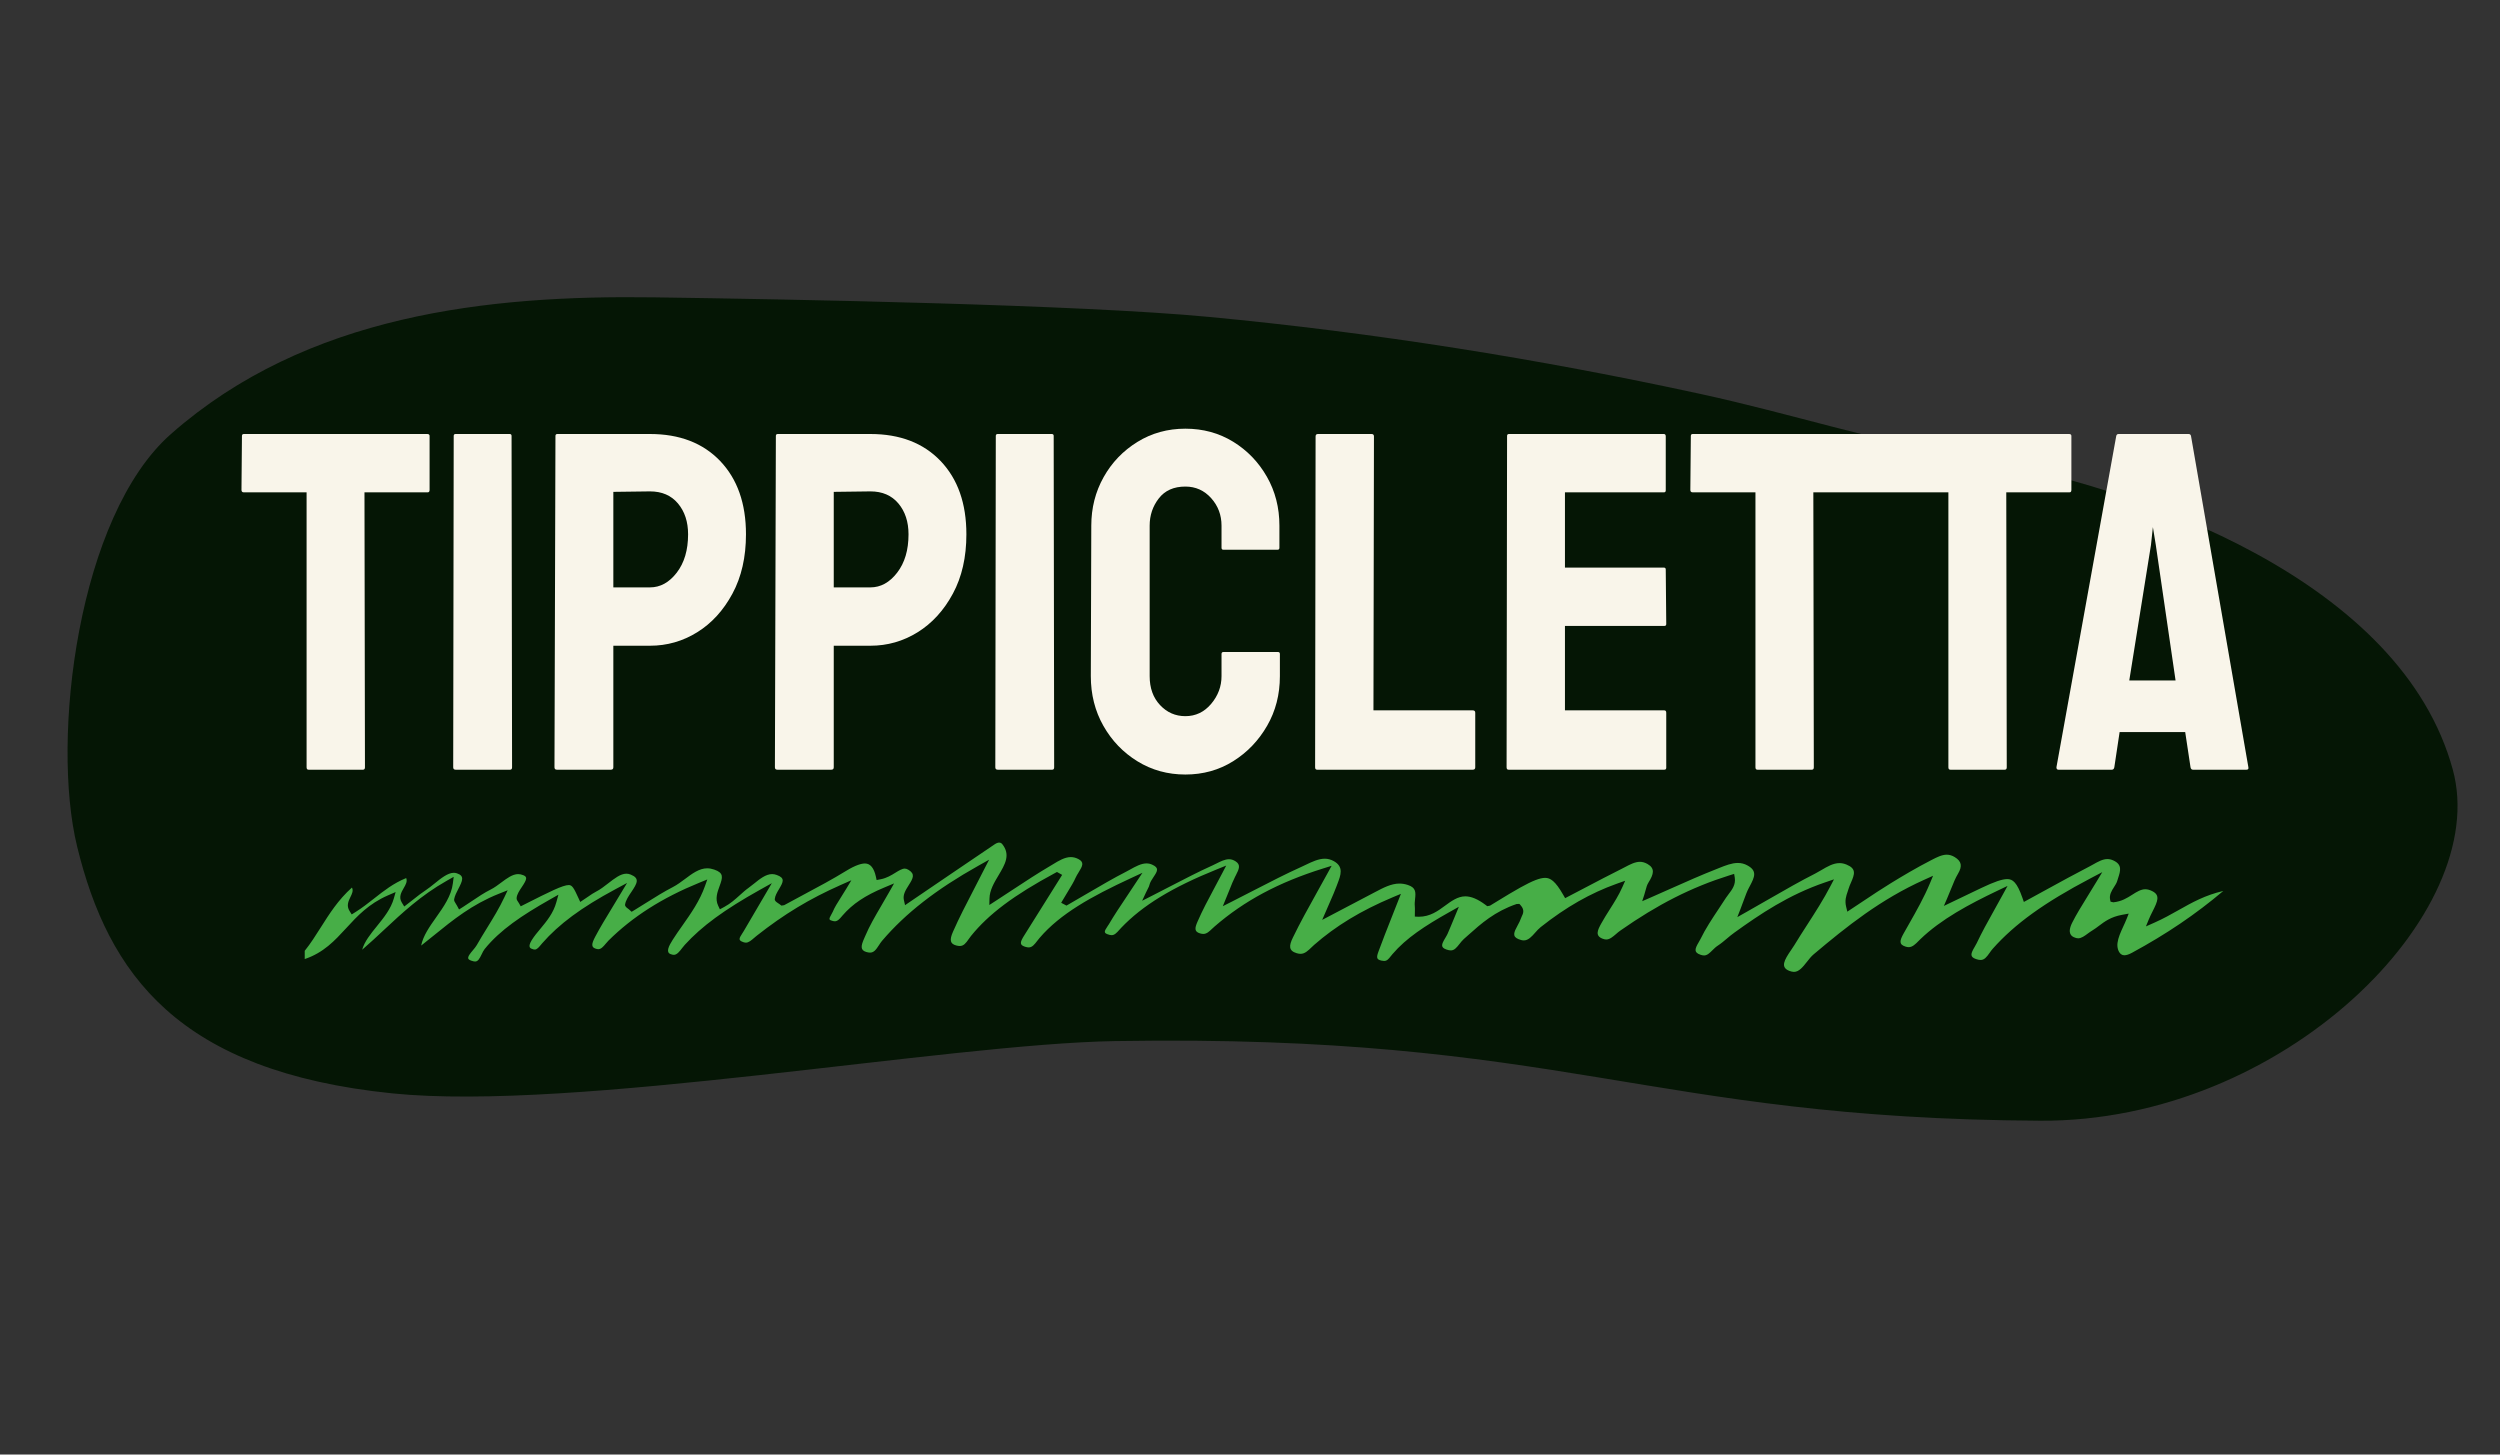
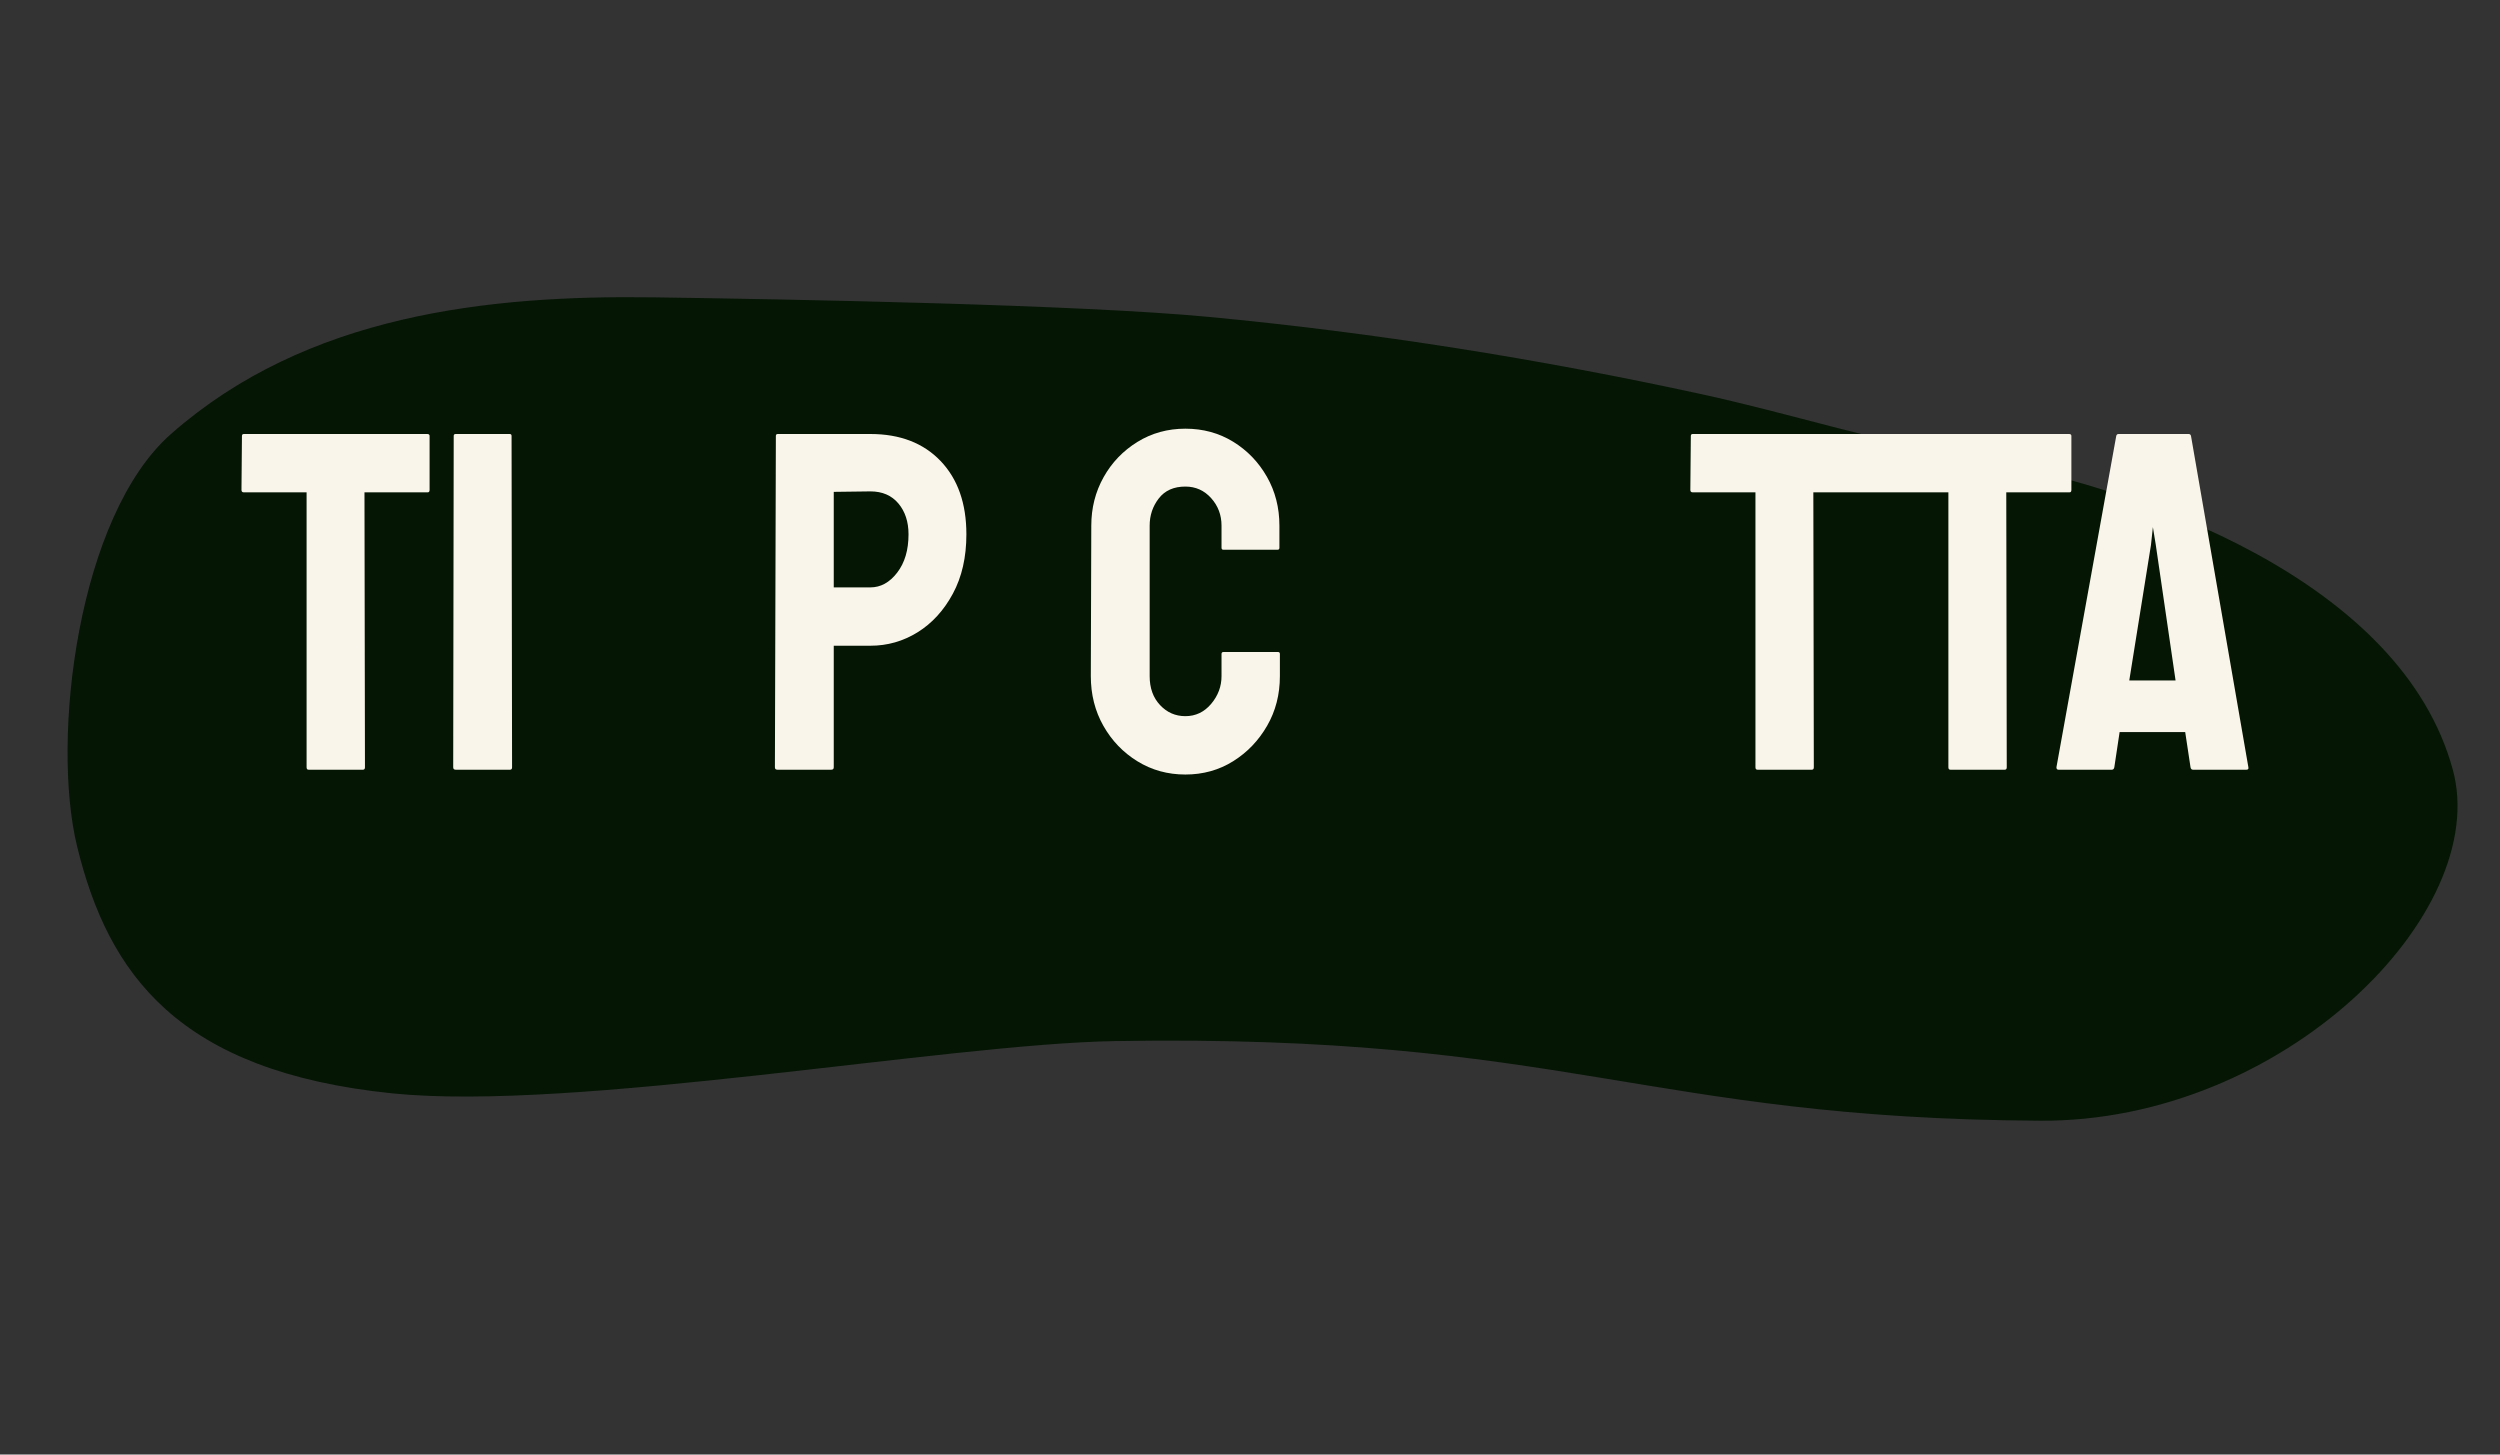
<svg xmlns="http://www.w3.org/2000/svg" width="100%" height="100%" viewBox="0 0 110 64" version="1.1" xml:space="preserve" style="fill-rule:evenodd;clip-rule:evenodd;stroke-linejoin:round;stroke-miterlimit:2;">
  <rect x="0" y="0" width="110" height="64" fill="#333333" stroke="none" />
  <path d="M3.394,37.248C2.231,32.487 3.432,22.698 7.522,19.096C13.496,13.834 21.486,12.98 28.772,13.083C34.806,13.168 47.472,13.401 53.195,13.944C60.433,14.63 67.687,15.782 74.845,17.339C78.742,18.186 82.557,19.424 86.483,20.09C94.337,21.422 105.678,25.613 107.924,33.867C109.64,40.171 100.471,49.371 89.773,49.312C72.341,49.215 68.85,45.481 49.057,45.808C41.64,45.93 25.251,48.925 17.258,48.108C7.833,47.146 4.765,42.862 3.394,37.248Z" style="fill:rgb(5,22,5);" />
-   <path d="M78.935,42.763C78.873,42.763 78.803,42.747 78.726,42.717C78.328,42.56 78.507,42.242 78.803,41.81C78.855,41.734 78.906,41.661 78.947,41.593C79.126,41.297 79.315,41.004 79.504,40.71C79.865,40.151 80.234,39.578 80.547,38.975L80.695,38.691L80.309,38.823C78.694,39.374 77.445,40.22 76.305,41.041C76.192,41.122 76.088,41.209 75.984,41.297C75.854,41.407 75.725,41.516 75.583,41.608C75.493,41.666 75.419,41.74 75.347,41.811C75.223,41.934 75.116,42.04 74.978,42.04C74.934,42.04 74.885,42.03 74.83,42.012C74.519,41.909 74.568,41.756 74.745,41.455C74.774,41.406 74.801,41.359 74.822,41.317C75.039,40.868 75.334,40.424 75.619,39.995C75.728,39.832 75.837,39.669 75.941,39.505C75.976,39.451 76.015,39.399 76.056,39.347C76.21,39.145 76.379,38.925 76.33,38.617L76.302,38.451L76.087,38.518C74.423,39.041 72.943,39.791 71.287,40.951C71.225,40.994 71.165,41.046 71.104,41.099C70.967,41.217 70.826,41.338 70.675,41.338C70.625,41.338 70.571,41.326 70.509,41.301C70.184,41.172 70.284,40.939 70.46,40.625C70.582,40.405 70.702,40.215 70.823,40.025C71.024,39.708 71.231,39.381 71.386,39.028L71.507,38.753L71.143,38.882C69.977,39.299 68.912,39.906 67.79,40.793C67.704,40.861 67.625,40.949 67.546,41.039C67.398,41.206 67.245,41.378 67.05,41.378C66.981,41.378 66.9,41.359 66.81,41.321C66.529,41.203 66.61,41.022 66.778,40.713C66.835,40.609 66.889,40.508 66.919,40.413C66.928,40.384 66.941,40.356 66.955,40.327C67.015,40.204 67.095,40.041 66.91,39.835L66.855,39.774L66.735,39.775C65.765,40.106 65.171,40.637 64.597,41.15L64.407,41.319C64.34,41.379 64.279,41.456 64.218,41.534C64.079,41.711 63.985,41.818 63.836,41.818C63.782,41.818 63.718,41.805 63.646,41.78C63.377,41.685 63.42,41.56 63.59,41.275C63.628,41.211 63.666,41.148 63.693,41.089C63.743,40.979 63.789,40.869 63.861,40.693L64.19,39.898L63.762,40.139C62.703,40.734 61.874,41.274 61.272,41.978L61.202,42.064C61.092,42.204 61.025,42.282 60.9,42.282C60.867,42.282 60.828,42.277 60.783,42.267C60.576,42.219 60.551,42.145 60.652,41.87C60.836,41.368 61.026,40.887 61.239,40.348L61.641,39.328L61.27,39.484C59.874,40.073 58.777,40.739 57.819,41.578C57.781,41.611 57.744,41.647 57.706,41.684C57.55,41.834 57.41,41.969 57.223,41.969C57.173,41.969 57.115,41.959 57.054,41.941C56.689,41.831 56.716,41.606 56.886,41.255C57.201,40.603 57.565,39.949 57.951,39.256C58.109,38.973 58.272,38.68 58.441,38.371L58.592,38.095L58.209,38.215C56.262,38.824 54.749,39.633 53.447,40.761C53.408,40.794 53.371,40.829 53.333,40.865C53.205,40.987 53.094,41.093 52.947,41.093C52.903,41.093 52.853,41.085 52.797,41.068C52.549,40.992 52.564,40.842 52.689,40.557C52.903,40.061 53.162,39.578 53.436,39.066C53.55,38.854 53.668,38.633 53.789,38.401L53.954,38.085L53.541,38.252C51.569,39.047 50.271,39.84 49.333,40.823L49.254,40.91C49.122,41.058 49.034,41.147 48.911,41.147C48.863,41.147 48.801,41.133 48.732,41.107C48.583,41.049 48.565,41 48.725,40.767C48.749,40.732 48.772,40.7 48.79,40.669C49.021,40.275 49.283,39.884 49.586,39.431L50.268,38.403L49.757,38.64C48.005,39.452 46.652,40.208 45.746,41.264C45.713,41.302 45.681,41.343 45.649,41.385C45.504,41.576 45.409,41.686 45.262,41.686C45.216,41.686 45.159,41.676 45.097,41.655C44.864,41.577 44.861,41.475 45.081,41.135L46.735,38.495L46.507,38.367L46.436,38.405C44.612,39.386 43.502,40.218 42.723,41.184C42.69,41.225 42.658,41.271 42.625,41.317C42.497,41.502 42.4,41.624 42.231,41.624C42.186,41.624 42.134,41.616 42.075,41.601C41.807,41.53 41.768,41.366 41.932,40.995C42.2,40.386 42.508,39.792 42.865,39.104L43.521,37.827L43.042,38.096C41.188,39.136 39.844,40.184 38.813,41.393C38.765,41.449 38.721,41.516 38.676,41.585C38.547,41.785 38.45,41.915 38.283,41.915C38.235,41.915 38.177,41.905 38.112,41.886C37.846,41.804 37.875,41.621 38.035,41.265L38.074,41.176C38.254,40.748 38.495,40.336 38.773,39.859C38.895,39.651 39.022,39.435 39.152,39.203L39.339,38.87L38.903,39.053C38.062,39.404 37.514,39.771 37.072,40.281L37.038,40.321C36.952,40.422 36.855,40.537 36.732,40.537C36.709,40.537 36.683,40.533 36.656,40.527C36.574,40.508 36.522,40.485 36.506,40.46C36.477,40.414 36.529,40.323 36.576,40.242C36.602,40.199 36.626,40.156 36.642,40.118C36.719,39.929 36.838,39.741 36.989,39.503C37.072,39.371 37.154,39.241 37.245,39.09L37.46,38.732L36.994,38.938C35.608,39.553 34.501,40.222 33.29,41.177C33.254,41.205 33.219,41.236 33.183,41.267C33.062,41.372 32.941,41.477 32.818,41.477C32.765,41.477 32.706,41.46 32.636,41.426C32.505,41.361 32.509,41.296 32.656,41.076C32.68,41.04 32.704,41.004 32.724,40.969L33.961,38.859L33.438,39.151C31.868,40.028 30.879,40.752 30.131,41.573C30.093,41.615 30.056,41.663 30.017,41.712C29.901,41.864 29.787,42.013 29.648,42.013C29.607,42.013 29.556,42.001 29.499,41.978C29.291,41.894 29.424,41.628 29.598,41.352C29.732,41.14 29.879,40.932 30.028,40.721C30.402,40.189 30.789,39.64 31.023,38.976L31.122,38.696L30.769,38.84C29.132,39.507 27.825,40.341 26.772,41.388C26.732,41.429 26.693,41.475 26.653,41.522C26.553,41.641 26.451,41.764 26.327,41.764C26.291,41.764 26.245,41.755 26.197,41.737C26.017,41.674 26.016,41.541 26.192,41.211C26.409,40.802 26.651,40.404 26.931,39.945L27.591,38.85L27.072,39.129C25.586,39.926 24.593,40.66 23.853,41.508L23.796,41.576C23.715,41.673 23.625,41.781 23.532,41.781C23.505,41.781 23.458,41.775 23.385,41.743C23.338,41.722 23.212,41.667 23.394,41.37C23.497,41.202 23.631,41.041 23.773,40.871C24.057,40.528 24.348,40.179 24.48,39.695L24.57,39.367L24.202,39.575C22.967,40.276 22.006,40.915 21.323,41.76C21.275,41.821 21.234,41.903 21.193,41.989C21.104,42.175 21.031,42.307 20.905,42.307C20.873,42.307 20.817,42.3 20.731,42.268C20.624,42.228 20.61,42.192 20.605,42.18C20.57,42.092 20.701,41.937 20.806,41.812C20.874,41.733 20.937,41.655 20.977,41.586C21.119,41.335 21.272,41.087 21.426,40.837C21.696,40.399 21.975,39.947 22.196,39.472L22.337,39.172L21.947,39.327C20.769,39.797 19.947,40.463 19.076,41.169C18.896,41.315 18.715,41.462 18.531,41.606C18.617,41.174 18.897,40.778 19.191,40.362C19.519,39.899 19.858,39.419 19.927,38.866L19.962,38.581L19.646,38.76C18.527,39.393 17.694,40.17 16.889,40.922C16.581,41.21 16.265,41.505 15.935,41.789C16.039,41.423 16.306,41.094 16.585,40.75C16.889,40.374 17.202,39.989 17.331,39.524L17.408,39.25L17.071,39.396C16.221,39.765 15.718,40.312 15.232,40.84C14.724,41.392 14.243,41.915 13.408,42.199L13.408,41.836C13.665,41.517 13.89,41.16 14.109,40.814C14.492,40.209 14.884,39.589 15.486,39.052C15.555,39.188 15.494,39.315 15.42,39.467C15.332,39.648 15.234,39.852 15.379,40.082L15.475,40.235L15.652,40.124C15.948,39.938 16.212,39.729 16.468,39.528C16.886,39.199 17.314,38.861 17.872,38.635C17.932,38.783 17.856,38.916 17.763,39.077C17.656,39.262 17.533,39.473 17.68,39.713L17.787,39.887L18.218,39.551C18.393,39.413 18.552,39.286 18.727,39.173C18.856,39.088 18.987,38.982 19.12,38.875C19.392,38.654 19.701,38.403 19.967,38.403C20.013,38.403 20.056,38.41 20.101,38.425C20.446,38.538 20.36,38.739 20.164,39.117C20.091,39.258 20.008,39.418 19.983,39.564C19.971,39.632 20.009,39.69 20.049,39.751C20.067,39.779 20.088,39.81 20.108,39.849L20.198,40.017L20.386,39.897C20.518,39.813 20.644,39.728 20.768,39.644C21.045,39.458 21.302,39.283 21.591,39.139C21.756,39.056 21.909,38.941 22.057,38.83C22.299,38.649 22.55,38.461 22.798,38.461C22.871,38.461 22.945,38.476 23.024,38.508C23.207,38.581 23.196,38.678 22.965,39.022C22.857,39.183 22.746,39.347 22.731,39.51C22.724,39.582 22.767,39.643 22.802,39.691L22.83,39.733L22.912,39.878L23.092,39.787C24.171,39.242 24.765,38.942 25.029,38.942C25.177,38.942 25.257,39.087 25.446,39.502L25.531,39.686C25.531,39.686 25.842,39.478 25.895,39.441C26.008,39.363 26.107,39.293 26.222,39.235C26.411,39.139 26.588,39.001 26.759,38.868C27.03,38.657 27.305,38.442 27.56,38.442C27.625,38.442 27.686,38.455 27.753,38.482C28.159,38.647 28.041,38.859 27.777,39.251C27.657,39.429 27.533,39.613 27.504,39.795C27.49,39.876 27.565,39.931 27.625,39.975C27.644,39.989 27.663,40.003 27.68,40.018L27.791,40.119L27.929,40.036C28.103,39.931 28.271,39.825 28.437,39.72C28.844,39.465 29.209,39.236 29.608,39.03C29.796,38.932 29.972,38.801 30.142,38.674C30.449,38.443 30.765,38.206 31.116,38.206C31.218,38.206 31.321,38.225 31.43,38.263C31.853,38.41 31.803,38.603 31.661,38.99C31.565,39.25 31.456,39.546 31.598,39.847L31.674,40.009L31.867,39.906C32.141,39.758 32.347,39.572 32.547,39.392C32.676,39.276 32.803,39.16 32.948,39.057C33.025,39.002 33.103,38.939 33.184,38.874C33.424,38.68 33.696,38.46 33.971,38.46C34.039,38.46 34.107,38.473 34.178,38.499C34.548,38.634 34.471,38.796 34.277,39.121C34.193,39.262 34.105,39.409 34.09,39.556C34.081,39.64 34.167,39.695 34.236,39.74C34.262,39.757 34.286,39.772 34.309,39.79L34.381,39.847L34.502,39.828C34.811,39.658 35.082,39.514 35.351,39.37C35.987,39.031 36.626,38.69 37.222,38.323C37.665,38.05 37.922,37.993 38.059,37.993C38.295,37.993 38.458,38.192 38.542,38.585L38.571,38.722L38.76,38.685C39.015,38.635 39.218,38.511 39.396,38.401C39.542,38.311 39.693,38.218 39.809,38.218C39.86,38.218 39.914,38.236 39.975,38.274C40.276,38.457 40.179,38.641 39.983,38.949C39.853,39.155 39.718,39.367 39.77,39.596L39.822,39.828L39.981,39.719C39.981,39.719 43.425,37.375 43.766,37.149C43.841,37.099 43.909,37.073 43.964,37.073C44.047,37.073 44.097,37.137 44.097,37.138C44.475,37.61 44.223,38.032 43.931,38.521C43.741,38.839 43.544,39.169 43.537,39.536L43.531,39.82L43.827,39.628C44.073,39.469 44.31,39.313 44.543,39.159C45.113,38.784 45.644,38.434 46.206,38.103L46.338,38.024C46.578,37.877 46.849,37.712 47.116,37.712C47.224,37.712 47.33,37.738 47.439,37.793C47.721,37.934 47.635,38.101 47.459,38.384C47.411,38.462 47.363,38.539 47.33,38.613C47.247,38.801 47.132,38.99 46.987,39.228C46.906,39.361 46.821,39.501 46.726,39.664L46.692,39.723L46.925,39.846L46.995,39.806C47.3,39.631 47.583,39.465 47.851,39.308C48.467,38.948 48.992,38.64 49.547,38.356C49.604,38.327 49.663,38.294 49.723,38.261C49.957,38.13 50.21,37.99 50.446,37.99C50.531,37.99 50.611,38.007 50.694,38.044C51.009,38.185 50.936,38.321 50.754,38.591C50.678,38.706 50.599,38.823 50.573,38.945C50.564,38.988 50.542,39.033 50.507,39.101C50.476,39.161 50.45,39.213 50.42,39.277L50.254,39.634L50.685,39.415C50.968,39.271 51.239,39.131 51.503,38.994C52.138,38.665 52.737,38.355 53.359,38.074C53.412,38.05 53.467,38.022 53.523,37.994C53.7,37.905 53.897,37.806 54.076,37.806C54.177,37.806 54.27,37.836 54.368,37.9C54.6,38.051 54.523,38.23 54.38,38.508L54.349,38.567C54.259,38.744 54.187,38.926 54.097,39.154L53.804,39.872L54.21,39.667C54.551,39.495 54.873,39.329 55.186,39.167C55.899,38.8 56.572,38.452 57.263,38.141C57.323,38.114 57.385,38.084 57.448,38.054C57.717,37.925 58.011,37.783 58.289,37.783C58.426,37.783 58.555,37.818 58.684,37.888C59.134,38.137 58.996,38.5 58.849,38.884L58.808,38.993C58.728,39.209 58.635,39.421 58.523,39.677L58.176,40.475L60.5,39.254C60.868,39.06 61.214,38.877 61.578,38.877C61.702,38.877 61.822,38.898 61.947,38.939C62.299,39.056 62.297,39.25 62.263,39.557C62.252,39.661 62.241,39.764 62.251,39.862C62.259,39.941 62.257,40.022 62.255,40.101L62.252,40.33L62.425,40.337C62.922,40.337 63.267,40.083 63.571,39.859C63.852,39.652 64.142,39.439 64.474,39.439C64.735,39.439 65.026,39.562 65.364,39.815L65.439,39.872L65.56,39.849L65.944,39.615C66.243,39.432 66.565,39.234 66.901,39.048C67.435,38.752 67.76,38.626 67.986,38.626C68.209,38.626 68.429,38.753 68.782,39.373L68.866,39.519L69.715,39.075C70.273,38.782 70.809,38.5 71.354,38.228L71.503,38.151C71.719,38.037 71.942,37.92 72.157,37.92C72.268,37.92 72.378,37.952 72.491,38.016C72.831,38.211 72.764,38.462 72.533,38.831C72.469,38.933 72.44,39.04 72.407,39.165C72.389,39.231 72.372,39.296 72.349,39.368L72.257,39.653L72.609,39.5C72.915,39.366 73.212,39.233 73.504,39.103C74.199,38.794 74.856,38.501 75.54,38.233L75.657,38.186C75.912,38.084 76.198,37.97 76.465,37.97C76.615,37.97 76.753,38.005 76.886,38.078C77.323,38.316 77.21,38.58 76.99,38.992L76.951,39.065C76.868,39.22 76.812,39.377 76.732,39.593C76.691,39.707 76.643,39.836 76.584,39.989L76.442,40.353L76.859,40.118C77.207,39.921 77.533,39.734 77.844,39.555C78.576,39.135 79.203,38.775 79.87,38.436C79.959,38.39 80.049,38.337 80.142,38.283C80.397,38.132 80.661,37.977 80.937,37.977C81.041,37.977 81.142,37.998 81.248,38.042C81.686,38.222 81.607,38.46 81.443,38.834C81.4,38.932 81.358,39.028 81.332,39.121C81.321,39.161 81.308,39.2 81.294,39.239C81.231,39.422 81.164,39.618 81.228,39.888L81.282,40.113L82.027,39.619C82.413,39.362 82.799,39.104 83.2,38.859C83.678,38.566 84.314,38.184 84.992,37.837C85.213,37.723 85.441,37.606 85.658,37.606C85.778,37.606 85.894,37.642 86.013,37.715C86.31,37.9 86.35,38.11 86.153,38.442C86.037,38.637 85.956,38.839 85.853,39.095C85.801,39.224 85.744,39.366 85.674,39.529L85.53,39.861L87.178,39.071C87.753,38.797 88.096,38.68 88.321,38.68C88.555,38.68 88.747,38.818 88.986,39.503L89.05,39.686L90.028,39.151C90.674,38.797 91.307,38.449 91.954,38.115C92.003,38.089 92.054,38.061 92.105,38.032C92.317,37.913 92.52,37.799 92.725,37.799C92.809,37.799 92.892,37.817 92.979,37.856C93.391,38.04 93.301,38.317 93.196,38.639L93.156,38.767C93.131,38.853 93.077,38.937 93.02,39.025C92.914,39.191 92.796,39.375 92.847,39.595L92.866,39.675L92.989,39.702C93.356,39.662 93.588,39.514 93.813,39.371C94.011,39.245 94.198,39.127 94.392,39.127C94.489,39.127 94.592,39.155 94.706,39.214C95.052,39.391 94.941,39.652 94.715,40.098C94.657,40.213 94.597,40.332 94.547,40.454L94.421,40.762L94.806,40.591C95.189,40.421 95.528,40.23 95.855,40.046C96.453,39.709 97.021,39.389 97.825,39.202C96.605,40.233 95.319,41.103 93.802,41.925C93.674,41.995 93.559,42.032 93.471,42.032C93.414,42.032 93.367,42.016 93.324,41.983C93.207,41.892 93.145,41.694 93.17,41.49C93.199,41.257 93.307,41.021 93.421,40.772C93.477,40.651 93.533,40.53 93.583,40.403L93.663,40.199L93.373,40.252C92.879,40.34 92.6,40.551 92.353,40.737C92.258,40.809 92.167,40.878 92.066,40.938C91.996,40.98 91.928,41.029 91.86,41.079C91.722,41.181 91.579,41.286 91.44,41.286C91.383,41.286 91.322,41.27 91.253,41.238C91.173,41.2 90.929,41.086 91.181,40.589C91.361,40.233 91.574,39.889 91.842,39.454C91.967,39.254 92.101,39.036 92.248,38.791L92.5,38.374L91.985,38.645C89.946,39.718 88.659,40.645 87.679,41.747C87.632,41.799 87.589,41.86 87.545,41.923C87.41,42.114 87.31,42.239 87.146,42.239C87.09,42.239 87.021,42.225 86.944,42.199C86.662,42.101 86.71,41.96 86.885,41.663C86.92,41.604 86.952,41.548 86.977,41.497C87.197,41.028 87.451,40.573 87.744,40.047C87.869,39.823 87.999,39.591 88.133,39.344L88.332,38.98L87.875,39.198C86.662,39.778 85.413,40.438 84.49,41.33L84.415,41.405C84.283,41.538 84.148,41.675 83.983,41.675C83.943,41.675 83.897,41.667 83.848,41.652C83.547,41.559 83.578,41.398 83.761,41.07L83.996,40.655C84.325,40.075 84.664,39.477 84.925,38.847L85.055,38.534L84.666,38.71C82.738,39.578 81.266,40.756 79.802,41.989C79.692,42.082 79.6,42.198 79.504,42.322C79.333,42.539 79.157,42.763 78.935,42.763Z" style="fill:rgb(71,174,71);fill-rule:nonzero;" />
  <path d="M13.575,33.867C13.518,33.867 13.49,33.831 13.49,33.761L13.49,21.664L10.731,21.664C10.66,21.664 10.625,21.628 10.625,21.557L10.646,19.181C10.646,19.124 10.674,19.096 10.731,19.096L18.796,19.096C18.866,19.096 18.902,19.124 18.902,19.181L18.902,21.557C18.902,21.628 18.873,21.664 18.817,21.664L16.037,21.664L16.058,33.761C16.058,33.831 16.029,33.867 15.973,33.867L13.575,33.867Z" style="fill:rgb(249,245,234);fill-rule:nonzero;" />
  <path d="M20.047,33.867C19.976,33.867 19.941,33.831 19.941,33.761L19.963,19.181C19.963,19.124 19.991,19.096 20.047,19.096L22.424,19.096C22.481,19.096 22.509,19.124 22.509,19.181L22.531,33.761C22.531,33.831 22.502,33.867 22.446,33.867L20.047,33.867Z" style="fill:rgb(249,245,234);fill-rule:nonzero;" />
-   <path d="M26.987,25.845L28.599,25.845C29.052,25.845 29.445,25.629 29.777,25.197C30.109,24.766 30.276,24.203 30.276,23.51C30.276,22.958 30.127,22.506 29.83,22.152C29.533,21.798 29.123,21.621 28.599,21.621L26.987,21.642L26.987,25.845ZM24.504,33.867C24.432,33.867 24.397,33.831 24.397,33.761L24.44,19.181C24.44,19.124 24.468,19.096 24.525,19.096L28.599,19.096C29.901,19.096 30.93,19.492 31.687,20.284C32.444,21.077 32.823,22.152 32.823,23.51C32.823,24.515 32.624,25.385 32.228,26.12C31.832,26.856 31.316,27.422 30.679,27.818C30.042,28.214 29.349,28.412 28.599,28.412L26.987,28.412L26.987,33.761C26.987,33.831 26.951,33.867 26.88,33.867L24.504,33.867Z" style="fill:rgb(249,245,234);fill-rule:nonzero;" />
  <path d="M36.685,25.845L38.298,25.845C38.75,25.845 39.143,25.629 39.475,25.197C39.808,24.766 39.975,24.203 39.975,23.51C39.975,22.958 39.826,22.506 39.529,22.152C39.232,21.798 38.821,21.621 38.298,21.621L36.685,21.642L36.685,25.845ZM34.202,33.867C34.131,33.867 34.096,33.831 34.096,33.761L34.138,19.181C34.138,19.124 34.166,19.096 34.223,19.096L38.298,19.096C39.599,19.096 40.629,19.492 41.386,20.284C42.143,21.077 42.521,22.152 42.521,23.51C42.521,24.515 42.323,25.385 41.927,26.12C41.531,26.856 41.014,27.422 40.378,27.818C39.741,28.214 39.048,28.412 38.298,28.412L36.685,28.412L36.685,33.761C36.685,33.831 36.65,33.867 36.579,33.867L34.202,33.867Z" style="fill:rgb(249,245,234);fill-rule:nonzero;" />
-   <path d="M43.9,33.867C43.829,33.867 43.794,33.831 43.794,33.761L43.815,19.181C43.815,19.124 43.844,19.096 43.9,19.096L46.277,19.096C46.334,19.096 46.362,19.124 46.362,19.181L46.383,33.761C46.383,33.831 46.355,33.867 46.298,33.867L43.9,33.867Z" style="fill:rgb(249,245,234);fill-rule:nonzero;" />
  <path d="M52.156,34.079C51.378,34.079 50.673,33.884 50.044,33.495C49.414,33.106 48.916,32.586 48.548,31.935C48.18,31.285 47.996,30.556 47.996,29.749L48.017,23.128C48.017,22.35 48.198,21.639 48.559,20.995C48.919,20.352 49.414,19.835 50.044,19.446C50.673,19.057 51.378,18.862 52.156,18.862C52.934,18.862 53.634,19.053 54.257,19.435C54.879,19.817 55.374,20.33 55.742,20.974C56.11,21.618 56.294,22.336 56.294,23.128L56.294,24.104C56.294,24.161 56.266,24.189 56.209,24.189L53.832,24.189C53.776,24.189 53.747,24.161 53.747,24.104L53.747,23.128C53.747,22.661 53.595,22.258 53.291,21.918C52.987,21.579 52.608,21.409 52.156,21.409C51.646,21.409 51.257,21.582 50.988,21.929C50.719,22.276 50.585,22.675 50.585,23.128L50.585,29.749C50.585,30.273 50.737,30.698 51.042,31.023C51.346,31.348 51.717,31.511 52.156,31.511C52.608,31.511 52.987,31.331 53.291,30.97C53.595,30.609 53.747,30.203 53.747,29.749L53.747,28.773C53.747,28.717 53.776,28.688 53.832,28.688L56.23,28.688C56.287,28.688 56.315,28.717 56.315,28.773L56.315,29.749C56.315,30.556 56.128,31.285 55.753,31.935C55.378,32.586 54.879,33.106 54.257,33.495C53.634,33.884 52.934,34.079 52.156,34.079Z" style="fill:rgb(249,245,234);fill-rule:nonzero;" />
-   <path d="M57.95,33.867C57.893,33.867 57.865,33.831 57.865,33.761L57.886,19.202C57.886,19.131 57.921,19.096 57.992,19.096L60.347,19.096C60.418,19.096 60.454,19.131 60.454,19.202L60.432,31.256L64.804,31.256C64.875,31.256 64.911,31.292 64.911,31.362L64.911,33.761C64.911,33.831 64.875,33.867 64.804,33.867L57.95,33.867Z" style="fill:rgb(249,245,234);fill-rule:nonzero;" />
-   <path d="M66.375,33.867C66.318,33.867 66.29,33.831 66.29,33.761L66.311,19.181C66.311,19.124 66.34,19.096 66.396,19.096L73.209,19.096C73.265,19.096 73.293,19.131 73.293,19.202L73.293,21.579C73.293,21.635 73.265,21.664 73.209,21.664L68.858,21.664L68.858,24.974L73.209,24.974C73.265,24.974 73.293,25.003 73.293,25.059L73.315,27.457C73.315,27.514 73.286,27.542 73.23,27.542L68.858,27.542L68.858,31.256L73.23,31.256C73.286,31.256 73.315,31.292 73.315,31.362L73.315,33.782C73.315,33.838 73.286,33.867 73.23,33.867L66.375,33.867Z" style="fill:rgb(249,245,234);fill-rule:nonzero;" />
  <path d="M79.787,21.664L79.808,33.761C79.808,33.831 79.78,33.867 79.724,33.867L77.325,33.867C77.268,33.867 77.24,33.831 77.24,33.761L77.24,21.664L74.481,21.664C74.411,21.664 74.375,21.628 74.375,21.557L74.397,19.181C74.397,19.124 74.425,19.096 74.481,19.096L91.035,19.096C91.106,19.096 91.141,19.124 91.141,19.181L91.141,21.557C91.141,21.628 91.113,21.664 91.056,21.664L88.276,21.664L88.297,33.761C88.297,33.831 88.269,33.867 88.212,33.867L85.814,33.867C85.757,33.867 85.729,33.831 85.729,33.761L85.729,21.664L79.787,21.664Z" style="fill:rgb(249,245,234);fill-rule:nonzero;" />
  <path d="M93.688,29.94L95.725,29.94L94.855,23.977L94.727,23.192L94.643,23.977L93.688,29.94ZM90.483,33.761L93.115,19.181C93.128,19.124 93.164,19.096 93.221,19.096L96.298,19.096C96.354,19.096 96.39,19.124 96.404,19.181L98.929,33.761C98.944,33.831 98.915,33.867 98.845,33.867L96.489,33.867C96.432,33.867 96.397,33.831 96.383,33.761L96.149,32.211L93.263,32.211L93.03,33.761C93.015,33.831 92.98,33.867 92.923,33.867L90.568,33.867C90.511,33.867 90.483,33.831 90.483,33.761Z" style="fill:rgb(249,245,234);fill-rule:nonzero;" />
</svg>